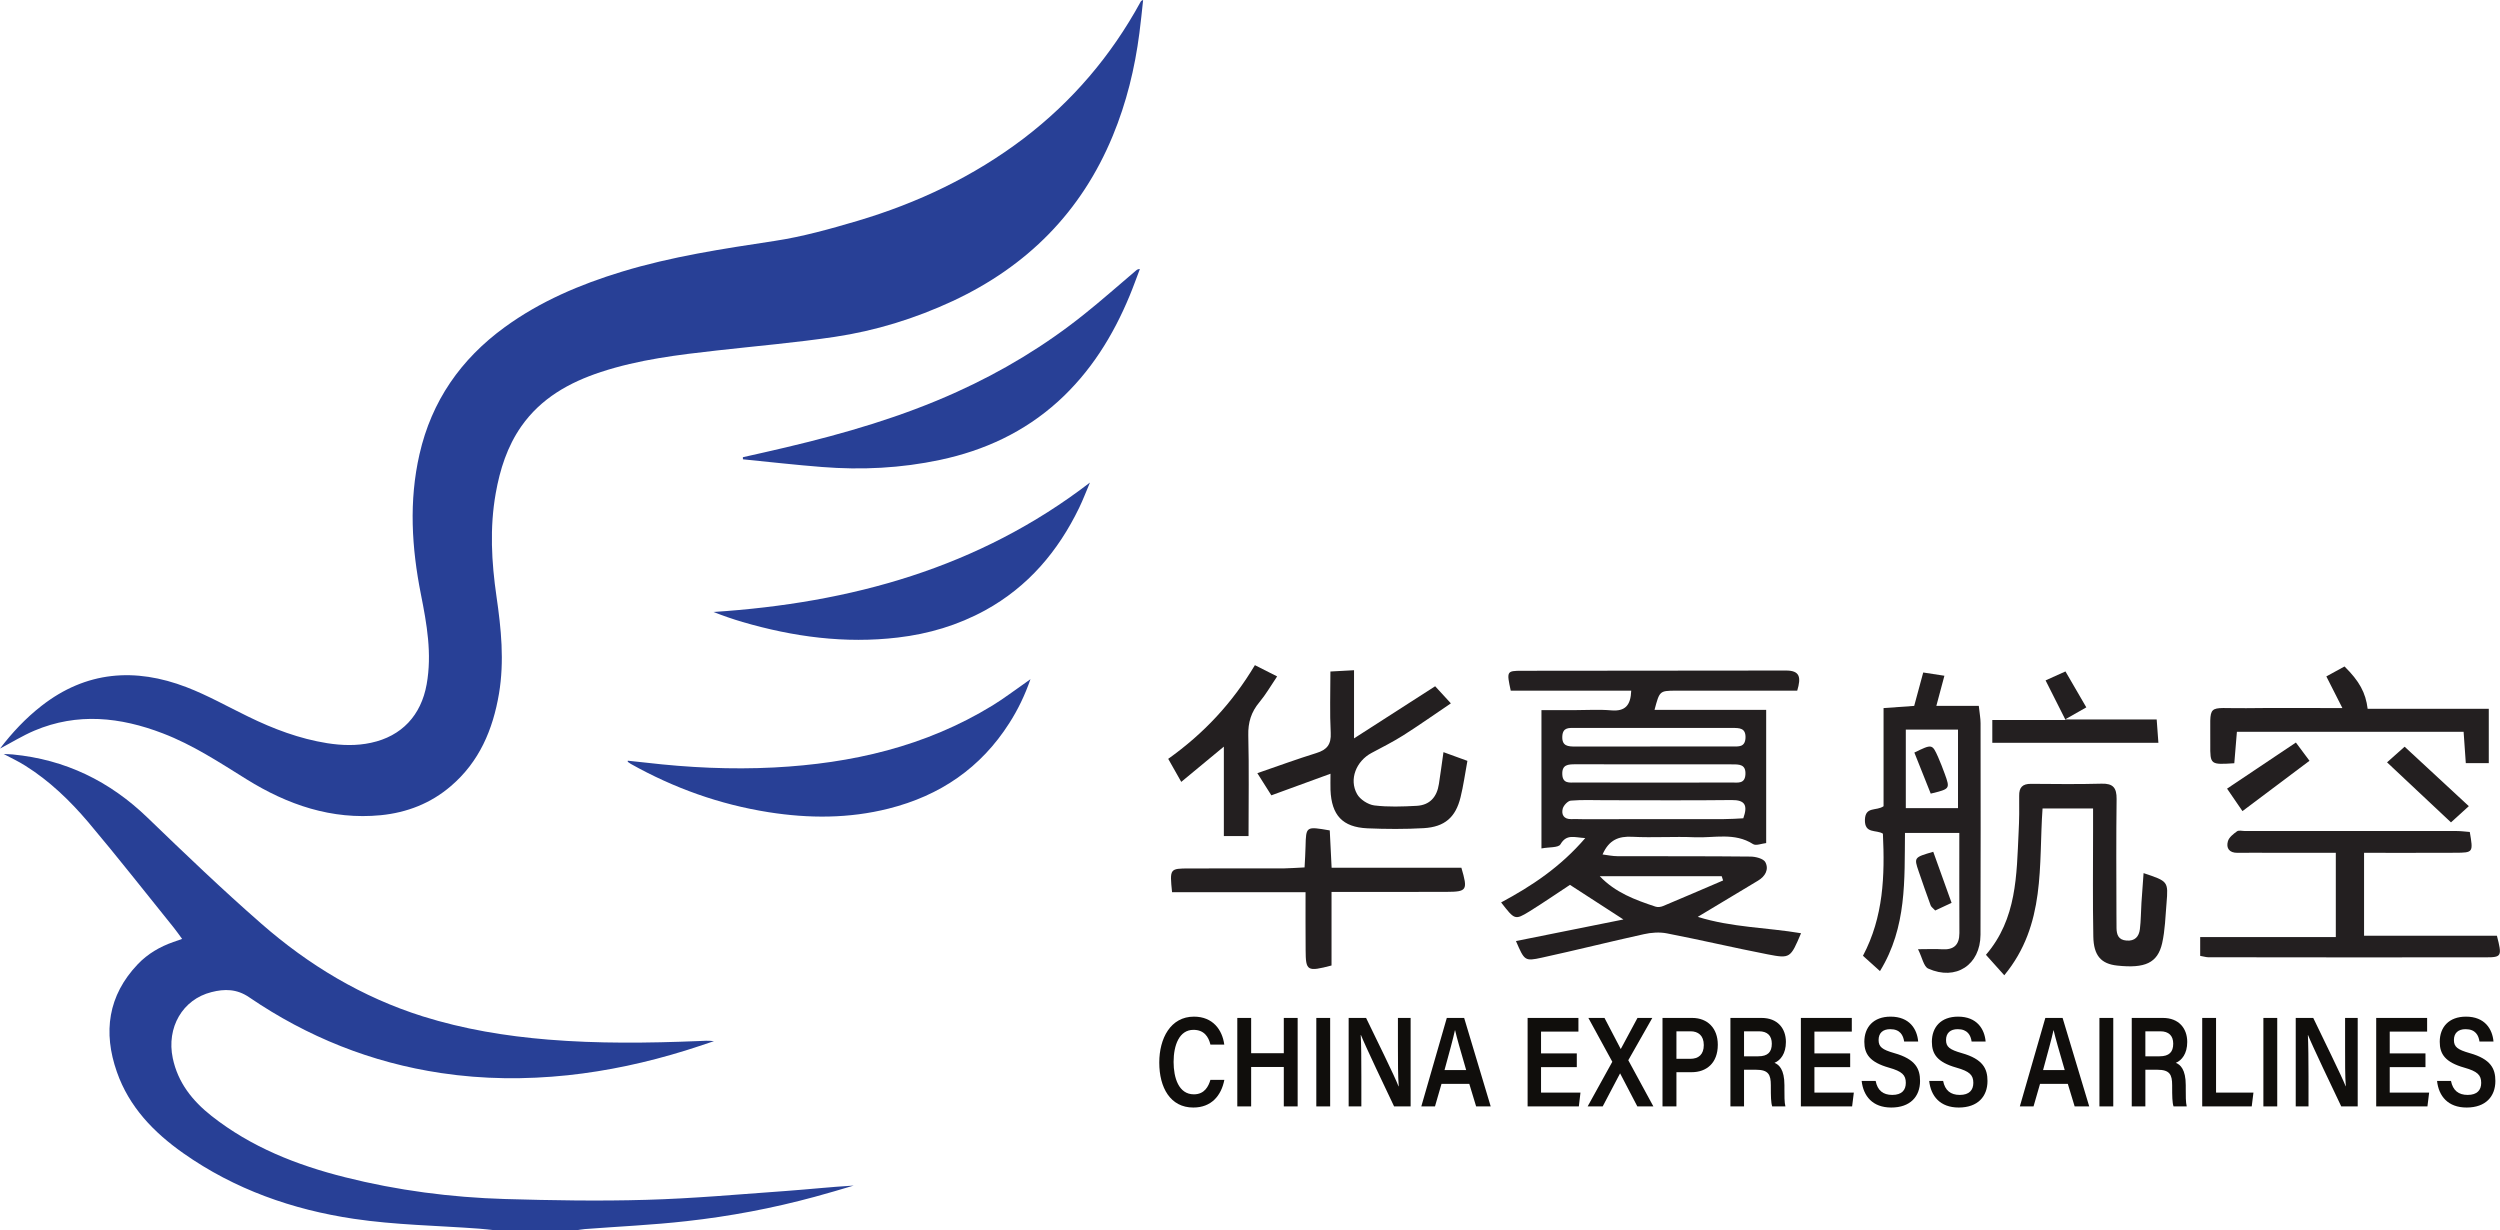
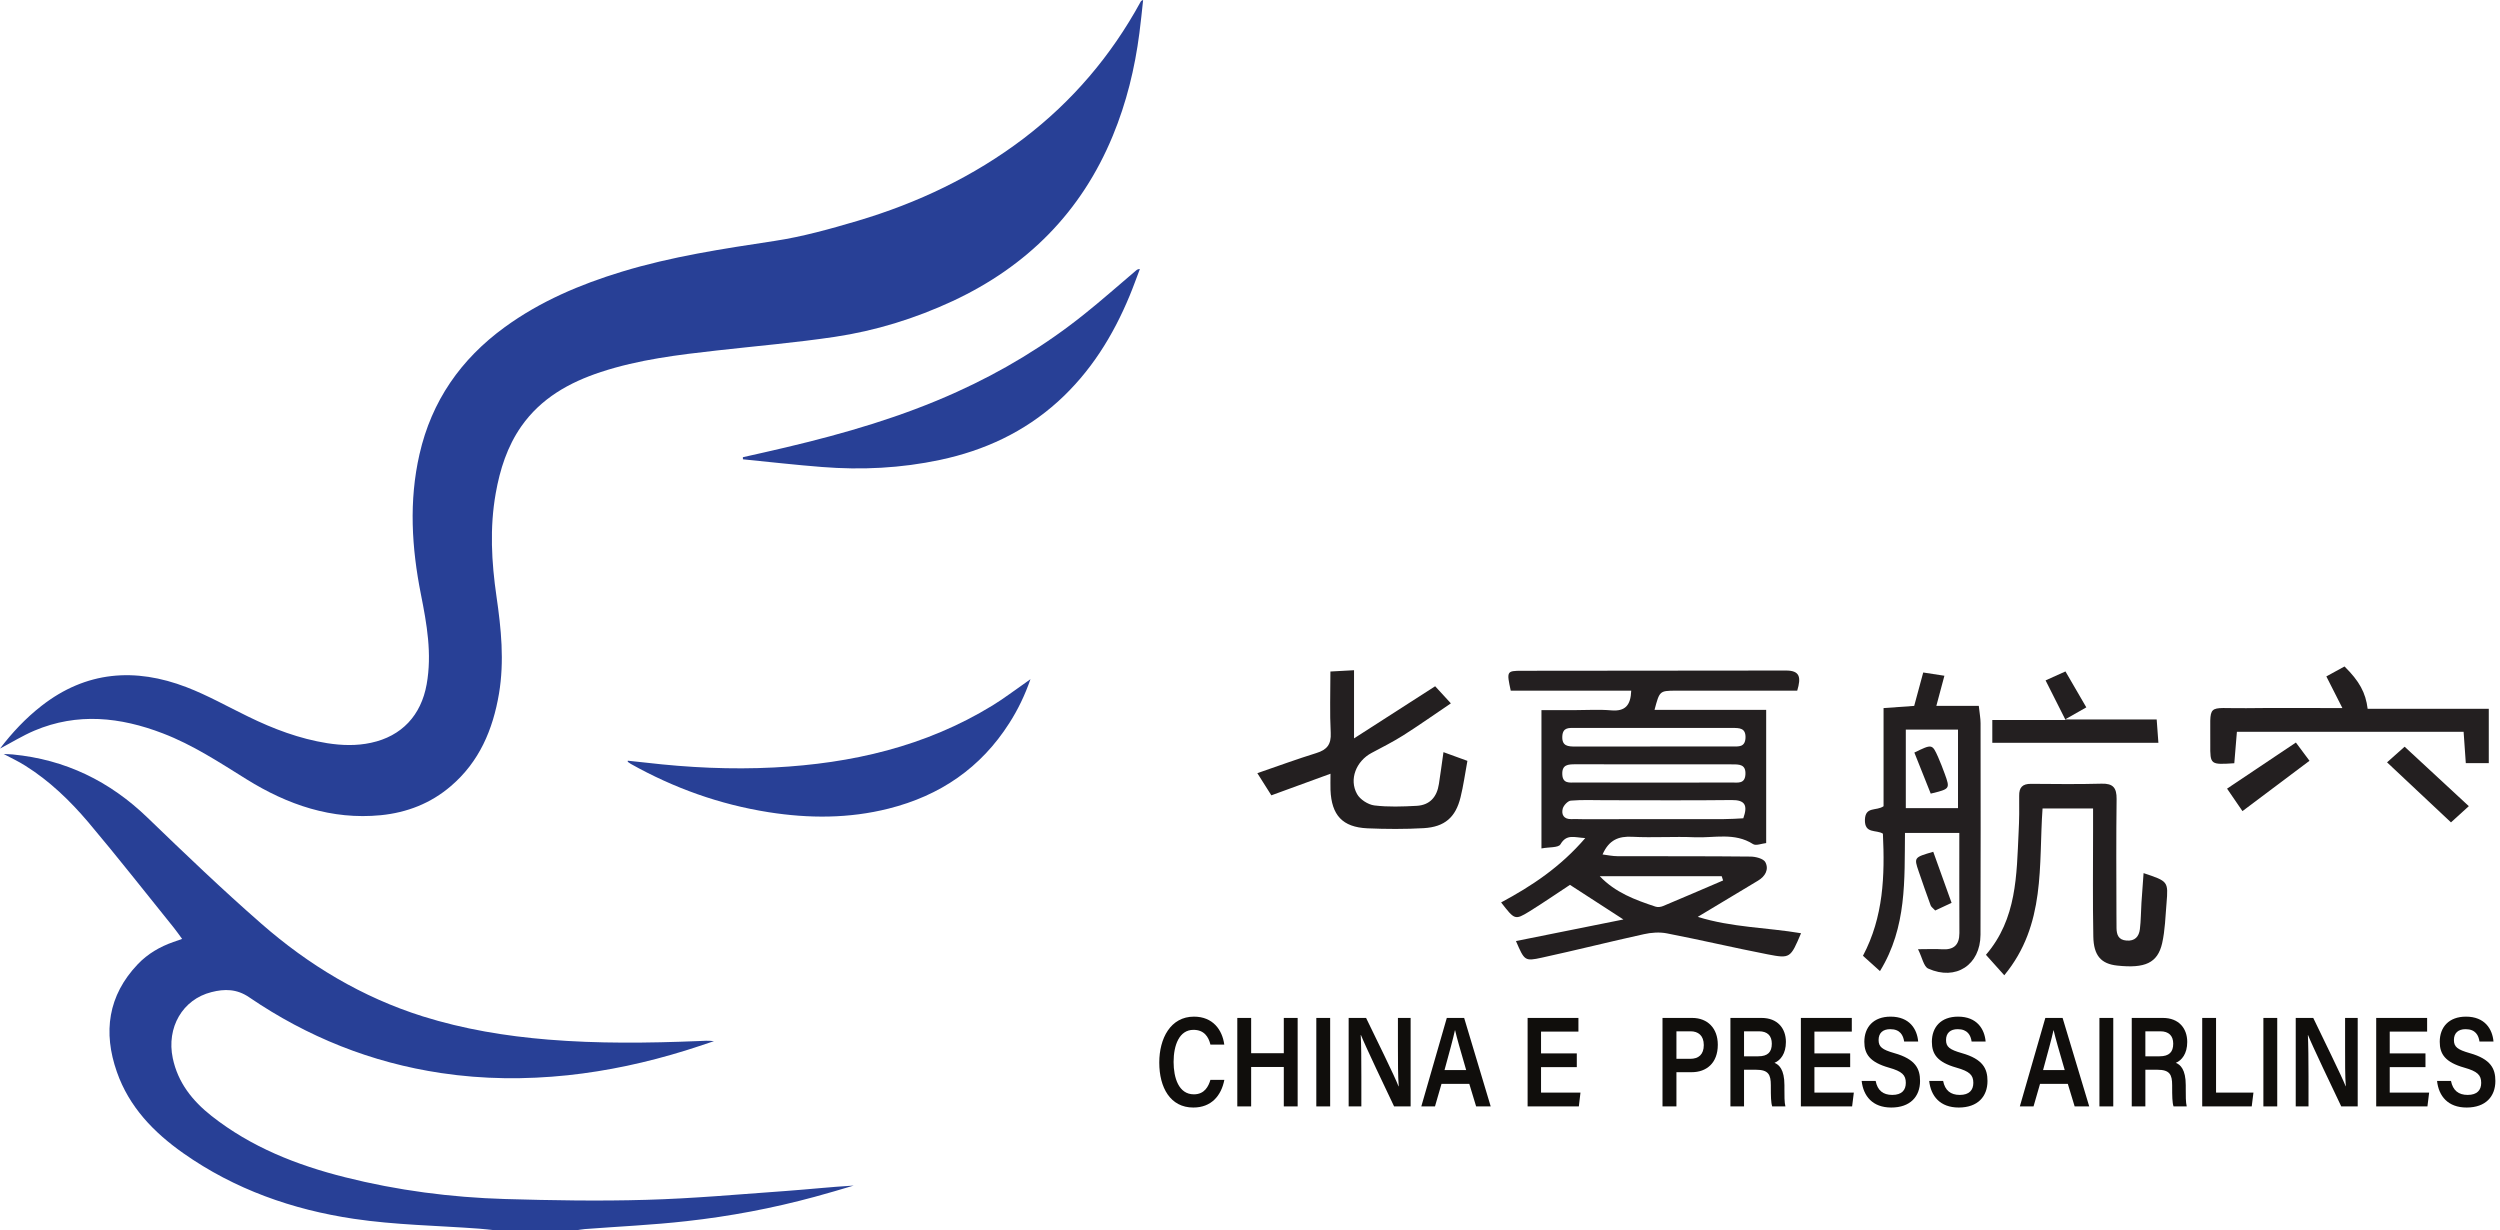
<svg xmlns="http://www.w3.org/2000/svg" width="119.89pt" height="59pt" viewBox="0 0 119.89 59" version="1.1">
  <defs>
    <clipPath id="clip1">
      <path d="M 105 39 L 119.891 39 L 119.891 46 L 105 46 Z M 105 39 " />
    </clipPath>
    <clipPath id="clip2">
      <path d="M 105 31 L 119.891 31 L 119.891 37 L 105 37 Z M 105 31 " />
    </clipPath>
    <clipPath id="clip3">
      <path d="M 116 48 L 119.891 48 L 119.891 54 L 116 54 Z M 116 48 " />
    </clipPath>
  </defs>
  <g id="surface1">
    <path style=" stroke:none;fill-rule:nonzero;fill:rgb(13.73%,12.16%,12.549%);fill-opacity:1;" d="M 76.719 42.02 C 77.465 42.805 78.418 43.156 79.387 43.477 C 79.496 43.516 79.648 43.496 79.758 43.449 C 80.719 43.047 81.676 42.633 82.633 42.223 C 82.613 42.156 82.59 42.086 82.566 42.02 C 80.617 42.02 78.668 42.02 76.719 42.02 Z M 79.406 37.531 C 80.629 37.531 81.848 37.531 83.07 37.527 C 83.348 37.527 83.672 37.594 83.703 37.148 C 83.734 36.656 83.418 36.656 83.078 36.656 C 80.57 36.656 78.062 36.656 75.555 36.652 C 75.207 36.652 74.898 36.66 74.922 37.141 C 74.941 37.586 75.27 37.527 75.547 37.527 C 76.836 37.531 78.121 37.531 79.406 37.531 Z M 79.406 34.91 C 78.117 34.91 76.828 34.91 75.543 34.91 C 75.25 34.91 74.945 34.867 74.922 35.309 C 74.898 35.789 75.203 35.801 75.551 35.801 C 78.062 35.797 80.574 35.801 83.086 35.797 C 83.371 35.797 83.68 35.84 83.707 35.395 C 83.73 34.902 83.414 34.91 83.074 34.91 C 81.852 34.914 80.629 34.91 79.406 34.91 Z M 83.602 39.242 C 83.82 38.629 83.699 38.359 83.039 38.367 C 81.016 38.391 78.992 38.375 76.969 38.375 C 76.422 38.375 75.875 38.348 75.332 38.395 C 75.188 38.406 74.98 38.625 74.941 38.785 C 74.871 39.059 74.992 39.289 75.344 39.281 C 75.535 39.273 75.73 39.285 75.922 39.285 C 78.172 39.285 80.418 39.285 82.668 39.281 C 82.98 39.281 83.293 39.258 83.602 39.242 Z M 86.371 44.754 C 85.863 45.949 85.855 45.977 84.766 45.766 C 83.156 45.453 81.555 45.074 79.945 44.762 C 79.59 44.691 79.188 44.719 78.828 44.801 C 77.195 45.16 75.574 45.57 73.938 45.926 C 73.117 46.105 73.109 46.074 72.699 45.129 C 74.359 44.793 76.012 44.465 77.852 44.094 C 76.898 43.477 76.125 42.977 75.289 42.434 C 74.668 42.84 74.016 43.293 73.34 43.711 C 72.648 44.133 72.637 44.113 71.988 43.277 C 73.461 42.488 74.832 41.578 76.023 40.191 C 75.484 40.16 75.129 39.984 74.832 40.492 C 74.734 40.66 74.281 40.617 73.922 40.688 C 73.922 38.449 73.922 36.336 73.922 34.055 C 74.461 34.055 74.992 34.055 75.523 34.055 C 76.105 34.055 76.688 34.016 77.266 34.066 C 77.938 34.125 78.203 33.824 78.227 33.121 C 76.281 33.121 74.355 33.121 72.449 33.121 C 72.25 32.199 72.25 32.168 72.969 32.168 C 77.191 32.156 81.414 32.168 85.637 32.156 C 86.324 32.152 86.379 32.48 86.188 33.121 C 85.645 33.121 85.07 33.121 84.5 33.121 C 83.113 33.121 81.727 33.117 80.344 33.121 C 79.586 33.129 79.586 33.137 79.344 34.043 C 81.121 34.043 82.875 34.043 84.699 34.043 C 84.699 36.211 84.699 38.289 84.699 40.43 C 84.484 40.453 84.211 40.57 84.07 40.48 C 83.184 39.91 82.211 40.191 81.277 40.152 C 80.281 40.109 79.277 40.18 78.281 40.129 C 77.625 40.094 77.16 40.273 76.852 40.977 C 77.102 41.008 77.332 41.059 77.562 41.059 C 79.688 41.066 81.816 41.055 83.941 41.078 C 84.191 41.078 84.57 41.176 84.66 41.348 C 84.84 41.691 84.656 42.027 84.305 42.234 C 83.371 42.797 82.434 43.355 81.418 43.969 C 83.055 44.48 84.73 44.477 86.371 44.754 " />
    <path style=" stroke:none;fill-rule:nonzero;fill:rgb(13.73%,12.16%,12.549%);fill-opacity:1;" d="M 93.898 38.754 C 93.898 37.445 93.898 36.215 93.898 34.988 C 93.02 34.988 92.207 34.988 91.395 34.988 C 91.395 36.277 91.395 37.484 91.395 38.754 C 92.234 38.754 93.023 38.754 93.898 38.754 Z M 91.98 45.52 C 92.492 45.52 92.809 45.5 93.121 45.523 C 93.688 45.562 93.965 45.324 93.965 44.746 C 93.957 43.172 93.961 41.598 93.961 39.945 C 93.09 39.945 92.277 39.945 91.355 39.945 C 91.328 42.18 91.453 44.457 90.156 46.57 C 89.871 46.312 89.621 46.09 89.34 45.836 C 90.328 43.969 90.391 41.992 90.297 39.98 C 89.984 39.777 89.414 40.004 89.434 39.309 C 89.457 38.66 89.977 38.906 90.328 38.664 C 90.328 37.152 90.328 35.586 90.328 33.957 C 90.84 33.918 91.277 33.887 91.797 33.852 C 91.93 33.352 92.07 32.84 92.23 32.25 C 92.555 32.301 92.855 32.348 93.246 32.406 C 93.113 32.902 93.004 33.324 92.859 33.852 C 93.543 33.852 94.191 33.852 94.895 33.852 C 94.93 34.195 94.98 34.441 94.98 34.684 C 94.984 38.066 94.988 41.445 94.977 44.828 C 94.969 46.273 93.797 47.047 92.469 46.449 C 92.25 46.348 92.18 45.914 91.98 45.52 " />
    <g clip-path="url(#clip1)" clip-rule="nonzero">
-       <path style=" stroke:none;fill-rule:nonzero;fill:rgb(13.73%,12.16%,12.549%);fill-opacity:1;" d="M 105.512 45.84 C 105.512 45.535 105.512 45.289 105.512 44.938 C 107.66 44.938 109.801 44.938 112.016 44.938 C 112.016 43.566 112.016 42.297 112.016 40.898 C 111.004 40.898 110.02 40.898 109.035 40.898 C 108.457 40.898 107.875 40.887 107.297 40.898 C 106.902 40.902 106.75 40.668 106.84 40.348 C 106.891 40.156 107.105 39.992 107.277 39.867 C 107.363 39.805 107.527 39.852 107.656 39.852 C 111.035 39.852 114.418 39.852 117.797 39.852 C 118.016 39.852 118.234 39.883 118.441 39.898 C 118.609 40.879 118.609 40.891 117.75 40.895 C 116.309 40.902 114.867 40.898 113.371 40.898 C 113.371 42.262 113.371 43.527 113.371 44.875 C 115.539 44.875 117.652 44.875 119.742 44.875 C 119.992 45.848 119.973 45.91 119.227 45.91 C 114.785 45.918 110.344 45.91 105.898 45.906 C 105.805 45.906 105.711 45.875 105.512 45.84 " />
-     </g>
+       </g>
    <path style=" stroke:none;fill-rule:nonzero;fill:rgb(13.73%,12.16%,12.549%);fill-opacity:1;" d="M 102.797 41.871 C 103.98 42.266 103.984 42.266 103.898 43.316 C 103.844 43.957 103.828 44.609 103.688 45.234 C 103.469 46.184 102.867 46.449 101.531 46.305 C 100.766 46.223 100.402 45.832 100.387 44.91 C 100.355 43.238 100.375 41.562 100.375 39.887 C 100.371 39.535 100.375 39.188 100.375 38.77 C 99.543 38.77 98.789 38.77 97.953 38.77 C 97.758 41.477 98.129 44.336 96.117 46.77 C 95.805 46.422 95.543 46.129 95.238 45.789 C 96.723 44.062 96.707 41.969 96.805 39.906 C 96.836 39.328 96.84 38.746 96.832 38.168 C 96.824 37.762 96.988 37.586 97.402 37.59 C 98.527 37.598 99.656 37.613 100.785 37.582 C 101.34 37.566 101.508 37.785 101.504 38.316 C 101.48 40.152 101.492 41.988 101.496 43.828 C 101.496 44.051 101.496 44.277 101.5 44.504 C 101.504 44.824 101.59 45.074 101.973 45.105 C 102.383 45.141 102.578 44.914 102.621 44.555 C 102.672 44.141 102.668 43.719 102.695 43.301 C 102.723 42.855 102.758 42.414 102.797 41.871 " />
    <path style=" stroke:none;fill-rule:nonzero;fill:rgb(13.73%,12.16%,12.549%);fill-opacity:1;" d="M 60.297 37.078 C 61.305 36.73 62.211 36.398 63.129 36.113 C 63.637 35.957 63.844 35.699 63.816 35.145 C 63.766 34.188 63.801 33.223 63.801 32.203 C 64.203 32.18 64.512 32.164 64.934 32.141 C 64.934 33.172 64.934 34.152 64.934 35.41 C 66.34 34.508 67.543 33.734 68.824 32.91 C 69.023 33.125 69.25 33.375 69.578 33.73 C 68.77 34.277 68.043 34.789 67.293 35.266 C 66.805 35.574 66.285 35.836 65.773 36.109 C 65.039 36.5 64.684 37.375 65.078 38.078 C 65.223 38.34 65.605 38.586 65.906 38.625 C 66.574 38.707 67.258 38.68 67.93 38.645 C 68.57 38.613 68.91 38.219 69.004 37.598 C 69.078 37.121 69.141 36.648 69.223 36.07 C 69.629 36.215 69.965 36.34 70.371 36.488 C 70.258 37.105 70.18 37.676 70.043 38.23 C 69.809 39.195 69.281 39.656 68.277 39.715 C 67.379 39.766 66.473 39.762 65.574 39.723 C 64.379 39.668 63.855 39.094 63.805 37.883 C 63.797 37.656 63.805 37.438 63.805 37.105 C 62.832 37.461 61.941 37.785 60.969 38.141 C 60.766 37.82 60.562 37.504 60.297 37.078 " />
-     <path style=" stroke:none;fill-rule:nonzero;fill:rgb(13.73%,12.16%,12.549%);fill-opacity:1;" d="M 56.207 42.785 C 56.094 41.656 56.094 41.648 57.031 41.648 C 58.543 41.641 60.059 41.648 61.57 41.645 C 61.887 41.641 62.199 41.613 62.562 41.598 C 62.582 41.219 62.602 40.902 62.609 40.59 C 62.633 39.625 62.629 39.625 63.77 39.824 C 63.797 40.375 63.828 40.941 63.859 41.613 C 65.965 41.613 68.039 41.613 70.082 41.613 C 70.398 42.691 70.352 42.766 69.379 42.77 C 67.574 42.777 65.773 42.773 63.855 42.773 C 63.855 43.988 63.855 45.16 63.855 46.301 C 62.684 46.609 62.617 46.566 62.613 45.559 C 62.605 44.664 62.609 43.77 62.609 42.785 C 60.422 42.785 58.344 42.785 56.207 42.785 " />
    <g clip-path="url(#clip2)" clip-rule="nonzero">
      <path style=" stroke:none;fill-rule:nonzero;fill:rgb(13.73%,12.16%,12.549%);fill-opacity:1;" d="M 107.148 36.602 C 106.004 36.676 105.988 36.676 105.996 35.695 C 106.02 33.637 105.727 33.988 107.723 33.961 C 109.203 33.941 110.68 33.957 112.332 33.957 C 112.051 33.402 111.832 32.969 111.562 32.438 C 111.855 32.277 112.148 32.117 112.434 31.961 C 113.145 32.664 113.449 33.219 113.543 33.992 C 115.453 33.992 117.375 33.992 119.352 33.992 C 119.352 34.906 119.352 35.727 119.352 36.598 C 118.965 36.598 118.633 36.598 118.25 36.598 C 118.215 36.078 118.18 35.609 118.145 35.094 C 114.5 35.094 110.91 35.094 107.273 35.094 C 107.23 35.609 107.191 36.078 107.148 36.602 " />
    </g>
-     <path style=" stroke:none;fill-rule:nonzero;fill:rgb(13.73%,12.16%,12.549%);fill-opacity:1;" d="M 59.875 40.094 C 59.426 40.094 59.113 40.094 58.691 40.094 C 58.691 38.691 58.691 37.324 58.691 35.805 C 57.949 36.422 57.344 36.922 56.648 37.496 C 56.426 37.102 56.246 36.785 56.023 36.391 C 57.727 35.18 59.098 33.711 60.18 31.898 C 60.543 32.082 60.844 32.234 61.246 32.438 C 60.938 32.895 60.699 33.312 60.398 33.672 C 60 34.145 59.848 34.645 59.863 35.266 C 59.902 36.836 59.875 38.41 59.875 40.094 " />
    <path style=" stroke:none;fill-rule:nonzero;fill:rgb(13.73%,12.16%,12.549%);fill-opacity:1;" d="M 99.027 34.504 C 100.469 34.504 101.906 34.504 103.426 34.504 C 103.457 34.941 103.48 35.242 103.508 35.621 C 100.824 35.621 98.207 35.621 95.543 35.621 C 95.543 35.281 95.543 34.977 95.543 34.527 C 96.746 34.527 97.902 34.527 99.055 34.527 L 99.027 34.504 " />
    <path style=" stroke:none;fill-rule:nonzero;fill:rgb(13.73%,12.16%,12.549%);fill-opacity:1;" d="M 114.473 36.559 C 114.789 36.277 115.023 36.07 115.316 35.809 C 116.348 36.762 117.344 37.688 118.395 38.66 C 118.09 38.941 117.84 39.168 117.539 39.438 C 116.52 38.477 115.547 37.566 114.473 36.559 " />
    <path style=" stroke:none;fill-rule:nonzero;fill:rgb(13.73%,12.16%,12.549%);fill-opacity:1;" d="M 110.102 35.609 C 110.336 35.922 110.52 36.168 110.754 36.484 C 109.68 37.293 108.656 38.059 107.539 38.898 C 107.301 38.547 107.074 38.223 106.801 37.82 C 107.91 37.078 108.945 36.383 110.102 35.609 " />
    <path style=" stroke:none;fill-rule:nonzero;fill:rgb(13.73%,12.16%,12.549%);fill-opacity:1;" d="M 92.711 40.848 C 93.008 41.68 93.285 42.457 93.59 43.297 C 93.301 43.43 93.055 43.547 92.805 43.664 C 92.707 43.555 92.613 43.496 92.586 43.418 C 92.387 42.879 92.199 42.332 92.012 41.789 C 91.785 41.121 91.785 41.117 92.711 40.848 " />
    <path style=" stroke:none;fill-rule:nonzero;fill:rgb(13.73%,12.16%,12.549%);fill-opacity:1;" d="M 99.055 34.527 C 98.742 33.91 98.434 33.293 98.098 32.629 C 98.418 32.484 98.699 32.355 99.051 32.199 C 99.391 32.781 99.703 33.32 100.051 33.922 C 99.668 34.141 99.348 34.324 99.027 34.504 L 99.055 34.527 " />
    <path style=" stroke:none;fill-rule:nonzero;fill:rgb(13.73%,12.16%,12.549%);fill-opacity:1;" d="M 91.805 36.09 C 92.656 35.676 92.66 35.672 92.945 36.309 C 93.062 36.574 93.164 36.844 93.262 37.109 C 93.523 37.832 93.52 37.832 92.59 38.059 C 92.34 37.43 92.086 36.789 91.805 36.09 " />
    <path style=" stroke:none;fill-rule:nonzero;fill:rgb(6.267%,5.734%,5.048%);fill-opacity:1;" d="M 58.715 51.785 C 58.566 52.551 58.086 53.113 57.227 53.113 C 56.125 53.113 55.594 52.16 55.594 50.957 C 55.594 49.793 56.137 48.754 57.258 48.754 C 58.164 48.754 58.617 49.387 58.711 50.094 L 58.047 50.094 C 57.957 49.719 57.742 49.387 57.234 49.387 C 56.551 49.387 56.281 50.125 56.281 50.926 C 56.281 51.684 56.523 52.48 57.254 52.48 C 57.77 52.48 57.957 52.09 58.047 51.785 L 58.715 51.785 " />
    <path style=" stroke:none;fill-rule:nonzero;fill:rgb(6.267%,5.734%,5.048%);fill-opacity:1;" d="M 59.336 48.816 L 60 48.816 L 60 50.508 L 61.566 50.508 L 61.566 48.816 L 62.23 48.816 L 62.23 53.059 L 61.566 53.059 L 61.566 51.168 L 60 51.168 L 60 53.059 L 59.336 53.059 L 59.336 48.816 " />
    <path style=" stroke:none;fill-rule:nonzero;fill:rgb(6.267%,5.734%,5.048%);fill-opacity:1;" d="M 63.789 48.816 L 63.789 53.059 L 63.125 53.059 L 63.125 48.816 L 63.789 48.816 " />
    <path style=" stroke:none;fill-rule:nonzero;fill:rgb(6.267%,5.734%,5.048%);fill-opacity:1;" d="M 64.676 53.059 L 64.676 48.816 L 65.512 48.816 C 65.977 49.781 66.895 51.633 67.066 52.094 L 67.078 52.094 C 67.039 51.617 67.039 50.906 67.039 50.207 L 67.039 48.816 L 67.648 48.816 L 67.648 53.059 L 66.855 53.059 C 66.445 52.199 65.457 50.121 65.266 49.637 L 65.254 49.637 C 65.281 50.047 65.285 50.863 65.285 51.625 L 65.285 53.059 L 64.676 53.059 " />
    <path style=" stroke:none;fill-rule:nonzero;fill:rgb(6.267%,5.734%,5.048%);fill-opacity:1;" d="M 70.312 51.316 C 70.031 50.348 69.863 49.77 69.781 49.406 L 69.773 49.406 C 69.688 49.805 69.5 50.488 69.273 51.316 Z M 69.129 51.977 L 68.816 53.059 L 68.16 53.059 L 69.383 48.816 L 70.215 48.816 L 71.488 53.059 L 70.789 53.059 L 70.461 51.977 L 69.129 51.977 " />
    <path style=" stroke:none;fill-rule:nonzero;fill:rgb(6.267%,5.734%,5.048%);fill-opacity:1;" d="M 75.617 51.176 L 73.902 51.176 L 73.902 52.398 L 75.793 52.398 L 75.715 53.059 L 73.258 53.059 L 73.258 48.816 L 75.695 48.816 L 75.695 49.473 L 73.902 49.473 L 73.902 50.516 L 75.617 50.516 L 75.617 51.176 " />
-     <path style=" stroke:none;fill-rule:nonzero;fill:rgb(6.267%,5.734%,5.048%);fill-opacity:1;" d="M 78.52 53.059 L 77.695 51.477 L 77.691 51.477 L 76.859 53.059 L 76.137 53.059 L 77.32 50.918 L 76.172 48.816 L 76.945 48.816 L 77.723 50.305 L 77.727 50.305 L 78.527 48.816 L 79.238 48.816 L 78.086 50.844 L 79.289 53.059 L 78.52 53.059 " />
    <path style=" stroke:none;fill-rule:nonzero;fill:rgb(6.267%,5.734%,5.048%);fill-opacity:1;" d="M 80.395 50.777 L 81.059 50.777 C 81.457 50.777 81.707 50.57 81.707 50.117 C 81.707 49.652 81.43 49.457 81.074 49.457 L 80.395 49.457 Z M 79.727 48.816 L 81.152 48.816 C 81.883 48.816 82.379 49.305 82.379 50.102 C 82.379 50.988 81.828 51.418 81.129 51.418 L 80.395 51.418 L 80.395 53.059 L 79.727 53.059 L 79.727 48.816 " />
    <path style=" stroke:none;fill-rule:nonzero;fill:rgb(6.267%,5.734%,5.048%);fill-opacity:1;" d="M 83.637 50.656 L 84.32 50.656 C 84.781 50.656 84.969 50.449 84.969 50.051 C 84.969 49.672 84.762 49.457 84.352 49.457 L 83.637 49.457 Z M 83.637 51.301 L 83.637 53.059 L 82.984 53.059 L 82.984 48.816 L 84.48 48.816 C 85.238 48.816 85.645 49.312 85.645 49.969 C 85.645 50.531 85.383 50.852 85.098 50.969 C 85.312 51.055 85.574 51.285 85.574 52.039 L 85.574 52.238 C 85.574 52.527 85.57 52.867 85.621 53.059 L 84.988 53.059 C 84.926 52.875 84.922 52.551 84.922 52.117 L 84.922 52.047 C 84.922 51.535 84.809 51.301 84.215 51.301 L 83.637 51.301 " />
    <path style=" stroke:none;fill-rule:nonzero;fill:rgb(6.267%,5.734%,5.048%);fill-opacity:1;" d="M 88.727 51.176 L 87.012 51.176 L 87.012 52.398 L 88.902 52.398 L 88.82 53.059 L 86.363 53.059 L 86.363 48.816 L 88.805 48.816 L 88.805 49.473 L 87.012 49.473 L 87.012 50.516 L 88.727 50.516 L 88.727 51.176 " />
    <path style=" stroke:none;fill-rule:nonzero;fill:rgb(6.267%,5.734%,5.048%);fill-opacity:1;" d="M 89.949 51.836 C 90.035 52.289 90.301 52.508 90.746 52.508 C 91.207 52.508 91.395 52.273 91.395 51.93 C 91.395 51.559 91.223 51.379 90.582 51.199 C 89.664 50.938 89.406 50.543 89.406 49.961 C 89.406 49.258 89.844 48.754 90.664 48.754 C 91.574 48.754 91.938 49.352 91.988 49.949 L 91.316 49.949 C 91.27 49.648 91.125 49.355 90.648 49.355 C 90.293 49.355 90.09 49.539 90.09 49.875 C 90.09 50.203 90.258 50.336 90.844 50.504 C 91.867 50.793 92.078 51.258 92.078 51.84 C 92.078 52.582 91.609 53.113 90.699 53.113 C 89.801 53.113 89.359 52.566 89.277 51.836 L 89.949 51.836 " />
    <path style=" stroke:none;fill-rule:nonzero;fill:rgb(6.267%,5.734%,5.048%);fill-opacity:1;" d="M 93.184 51.836 C 93.273 52.289 93.539 52.508 93.984 52.508 C 94.441 52.508 94.633 52.273 94.633 51.93 C 94.633 51.559 94.461 51.379 93.82 51.199 C 92.898 50.938 92.645 50.543 92.645 49.961 C 92.645 49.258 93.078 48.754 93.902 48.754 C 94.809 48.754 95.172 49.352 95.223 49.949 L 94.551 49.949 C 94.508 49.648 94.359 49.355 93.883 49.355 C 93.531 49.355 93.324 49.539 93.324 49.875 C 93.324 50.203 93.492 50.336 94.082 50.504 C 95.102 50.793 95.312 51.258 95.312 51.84 C 95.312 52.582 94.848 53.113 93.934 53.113 C 93.039 53.113 92.594 52.566 92.516 51.836 L 93.184 51.836 " />
    <path style=" stroke:none;fill-rule:nonzero;fill:rgb(6.267%,5.734%,5.048%);fill-opacity:1;" d="M 99.016 51.316 C 98.734 50.348 98.566 49.77 98.484 49.406 L 98.477 49.406 C 98.391 49.805 98.203 50.488 97.977 51.316 Z M 97.832 51.977 L 97.52 53.059 L 96.863 53.059 L 98.086 48.816 L 98.914 48.816 L 100.191 53.059 L 99.492 53.059 L 99.164 51.977 L 97.832 51.977 " />
    <path style=" stroke:none;fill-rule:nonzero;fill:rgb(6.267%,5.734%,5.048%);fill-opacity:1;" d="M 101.344 48.816 L 101.344 53.059 L 100.68 53.059 L 100.68 48.816 L 101.344 48.816 " />
    <path style=" stroke:none;fill-rule:nonzero;fill:rgb(6.267%,5.734%,5.048%);fill-opacity:1;" d="M 102.883 50.656 L 103.566 50.656 C 104.027 50.656 104.219 50.449 104.219 50.051 C 104.219 49.672 104.008 49.457 103.598 49.457 L 102.883 49.457 Z M 102.883 51.301 L 102.883 53.059 L 102.23 53.059 L 102.23 48.816 L 103.727 48.816 C 104.484 48.816 104.891 49.312 104.891 49.969 C 104.891 50.531 104.629 50.852 104.344 50.969 C 104.559 51.055 104.82 51.285 104.82 52.039 L 104.82 52.238 C 104.82 52.527 104.816 52.867 104.867 53.059 L 104.234 53.059 C 104.172 52.875 104.168 52.551 104.168 52.117 L 104.168 52.047 C 104.168 51.535 104.055 51.301 103.461 51.301 L 102.883 51.301 " />
    <path style=" stroke:none;fill-rule:nonzero;fill:rgb(6.267%,5.734%,5.048%);fill-opacity:1;" d="M 105.609 48.816 L 106.273 48.816 L 106.273 52.398 L 108.066 52.398 L 107.984 53.059 L 105.609 53.059 L 105.609 48.816 " />
    <path style=" stroke:none;fill-rule:nonzero;fill:rgb(6.267%,5.734%,5.048%);fill-opacity:1;" d="M 109.207 48.816 L 109.207 53.059 L 108.543 53.059 L 108.543 48.816 L 109.207 48.816 " />
    <path style=" stroke:none;fill-rule:nonzero;fill:rgb(6.267%,5.734%,5.048%);fill-opacity:1;" d="M 110.094 53.059 L 110.094 48.816 L 110.934 48.816 C 111.395 49.781 112.312 51.633 112.488 52.094 L 112.496 52.094 C 112.457 51.617 112.461 50.906 112.461 50.207 L 112.461 48.816 L 113.066 48.816 L 113.066 53.059 L 112.277 53.059 C 111.867 52.199 110.875 50.121 110.684 49.637 L 110.676 49.637 C 110.699 50.047 110.707 50.863 110.707 51.625 L 110.707 53.059 L 110.094 53.059 " />
    <path style=" stroke:none;fill-rule:nonzero;fill:rgb(6.267%,5.734%,5.048%);fill-opacity:1;" d="M 116.316 51.176 L 114.602 51.176 L 114.602 52.398 L 116.492 52.398 L 116.41 53.059 L 113.953 53.059 L 113.953 48.816 L 116.395 48.816 L 116.395 49.473 L 114.602 49.473 L 114.602 50.516 L 116.316 50.516 L 116.316 51.176 " />
    <g clip-path="url(#clip3)" clip-rule="nonzero">
      <path style=" stroke:none;fill-rule:nonzero;fill:rgb(6.267%,5.734%,5.048%);fill-opacity:1;" d="M 117.539 51.836 C 117.629 52.289 117.895 52.508 118.34 52.508 C 118.797 52.508 118.988 52.273 118.988 51.93 C 118.988 51.559 118.816 51.379 118.176 51.199 C 117.254 50.938 117 50.543 117 49.961 C 117 49.258 117.438 48.754 118.258 48.754 C 119.164 48.754 119.527 49.352 119.578 49.949 L 118.906 49.949 C 118.863 49.648 118.715 49.355 118.238 49.355 C 117.887 49.355 117.68 49.539 117.68 49.875 C 117.68 50.203 117.848 50.336 118.438 50.504 C 119.461 50.793 119.668 51.258 119.668 51.84 C 119.668 52.582 119.203 53.113 118.289 53.113 C 117.395 53.113 116.949 52.566 116.871 51.836 L 117.539 51.836 " />
    </g>
    <path style=" stroke:none;fill-rule:nonzero;fill:rgb(15.869%,25.366%,58.76%);fill-opacity:1;" d="M 23.754 59 C 23.496 58.973 23.238 58.941 22.984 58.922 C 20.977 58.773 18.953 58.746 16.965 58.449 C 14.027 58.012 11.25 57.035 8.793 55.305 C 7.371 54.305 6.191 53.082 5.605 51.406 C 4.938 49.504 5.176 47.742 6.609 46.238 C 7.082 45.742 7.664 45.402 8.309 45.176 C 8.434 45.133 8.559 45.09 8.734 45.027 C 8.59 44.832 8.473 44.66 8.344 44.5 C 6.98 42.809 5.637 41.094 4.234 39.43 C 3.355 38.395 2.375 37.449 1.211 36.719 C 0.898 36.52 0.555 36.359 0.176 36.16 C 0.34 36.168 0.473 36.168 0.605 36.18 C 3.129 36.422 5.266 37.461 7.086 39.223 C 8.867 40.941 10.656 42.656 12.52 44.285 C 14.797 46.281 17.363 47.824 20.277 48.742 C 22.234 49.355 24.246 49.688 26.285 49.855 C 28.68 50.051 31.078 50.023 33.477 49.926 C 33.727 49.914 33.977 49.895 34.238 49.93 C 33.781 50.082 33.32 50.242 32.859 50.383 C 31.016 50.953 29.133 51.363 27.215 51.566 C 25.195 51.777 23.176 51.762 21.164 51.461 C 17.809 50.961 14.742 49.73 11.953 47.828 C 11.355 47.418 10.766 47.418 10.141 47.578 C 8.754 47.926 7.977 49.277 8.285 50.746 C 8.531 51.918 9.227 52.793 10.145 53.516 C 12.043 55.012 14.234 55.875 16.551 56.457 C 19.062 57.09 21.621 57.422 24.207 57.5 C 26.469 57.566 28.734 57.605 30.996 57.539 C 33.234 57.477 35.473 57.273 37.711 57.113 C 38.785 57.035 39.859 56.918 40.941 56.855 C 40.32 57.039 39.695 57.227 39.07 57.395 C 37.047 57.945 34.996 58.332 32.918 58.562 C 31.301 58.746 29.676 58.816 28.051 58.941 C 27.91 58.953 27.77 58.98 27.629 59 C 26.336 59 25.043 59 23.754 59 " />
    <path style=" stroke:none;fill-rule:nonzero;fill:rgb(15.869%,25.366%,58.76%);fill-opacity:1;" d="M 0 35.898 C 0.574 35.145 1.227 34.445 1.988 33.852 C 4.129 32.18 6.48 32.008 8.941 32.953 C 9.961 33.344 10.922 33.891 11.906 34.367 C 13.113 34.957 14.363 35.43 15.695 35.641 C 16.395 35.75 17.098 35.773 17.793 35.621 C 19.266 35.305 20.195 34.305 20.461 32.816 C 20.723 31.352 20.469 29.926 20.184 28.496 C 19.742 26.266 19.605 24.027 20.117 21.785 C 20.699 19.23 22.098 17.223 24.207 15.688 C 25.91 14.449 27.816 13.641 29.816 13.031 C 32.207 12.301 34.672 11.93 37.141 11.555 C 38.484 11.352 39.809 10.98 41.117 10.594 C 44 9.738 46.688 8.465 49.094 6.637 C 51.426 4.859 53.285 2.676 54.691 0.102 C 54.711 0.062 54.734 0.027 54.82 0 C 54.762 0.527 54.711 1.059 54.641 1.586 C 54.422 3.281 54.02 4.93 53.363 6.516 C 51.855 10.168 49.258 12.77 45.695 14.434 C 43.883 15.277 41.988 15.863 40.023 16.156 C 38.156 16.434 36.273 16.594 34.402 16.805 C 32.516 17.016 30.633 17.242 28.816 17.84 C 27.297 18.34 25.945 19.098 25 20.445 C 24.324 21.414 23.977 22.508 23.773 23.656 C 23.48 25.305 23.57 26.953 23.809 28.602 C 24.035 30.152 24.191 31.699 23.93 33.262 C 23.637 34.992 22.988 36.531 21.621 37.699 C 20.656 38.527 19.516 38.969 18.262 39.094 C 15.906 39.324 13.789 38.594 11.824 37.371 C 10.523 36.562 9.246 35.719 7.805 35.168 C 5.77 34.387 3.715 34.164 1.648 35.039 C 1.078 35.281 0.547 35.613 0 35.898 " />
    <path style=" stroke:none;fill-rule:nonzero;fill:rgb(15.869%,25.366%,58.76%);fill-opacity:1;" d="M 35.625 21.926 C 36.316 21.77 37.008 21.617 37.695 21.453 C 40.5 20.789 43.262 19.988 45.891 18.793 C 48.066 17.809 50.102 16.582 51.969 15.09 C 52.828 14.406 53.648 13.676 54.484 12.969 C 54.527 12.934 54.57 12.902 54.664 12.902 C 54.5 13.328 54.348 13.762 54.172 14.184 C 53.375 16.109 52.293 17.848 50.734 19.258 C 49.113 20.723 47.203 21.605 45.082 22.055 C 43.211 22.453 41.32 22.547 39.418 22.395 C 38.152 22.297 36.891 22.152 35.629 22.027 C 35.625 21.996 35.625 21.961 35.625 21.926 " />
    <path style=" stroke:none;fill-rule:nonzero;fill:rgb(15.869%,25.366%,58.76%);fill-opacity:1;" d="M 49.418 32.57 C 49.145 33.355 48.812 34.035 48.406 34.672 C 47.035 36.828 45.082 38.156 42.617 38.777 C 40.711 39.258 38.789 39.254 36.855 38.949 C 34.512 38.578 32.316 37.793 30.25 36.633 C 30.199 36.602 30.152 36.57 30.105 36.535 C 30.102 36.531 30.105 36.52 30.105 36.48 C 30.398 36.512 30.688 36.539 30.98 36.574 C 33.02 36.812 35.066 36.91 37.121 36.805 C 40.84 36.613 44.379 35.801 47.59 33.836 C 48.141 33.5 48.652 33.105 49.184 32.738 C 49.242 32.699 49.301 32.656 49.418 32.57 " />
-     <path style=" stroke:none;fill-rule:nonzero;fill:rgb(15.869%,25.366%,58.76%);fill-opacity:1;" d="M 52.27 23.141 C 52.098 23.543 51.945 23.953 51.754 24.348 C 50.742 26.438 49.305 28.137 47.242 29.27 C 45.934 29.984 44.531 30.402 43.055 30.574 C 40.52 30.875 38.043 30.539 35.609 29.828 C 35.141 29.691 34.68 29.531 34.215 29.348 C 40.797 28.918 46.934 27.242 52.27 23.141 " />
  </g>
</svg>